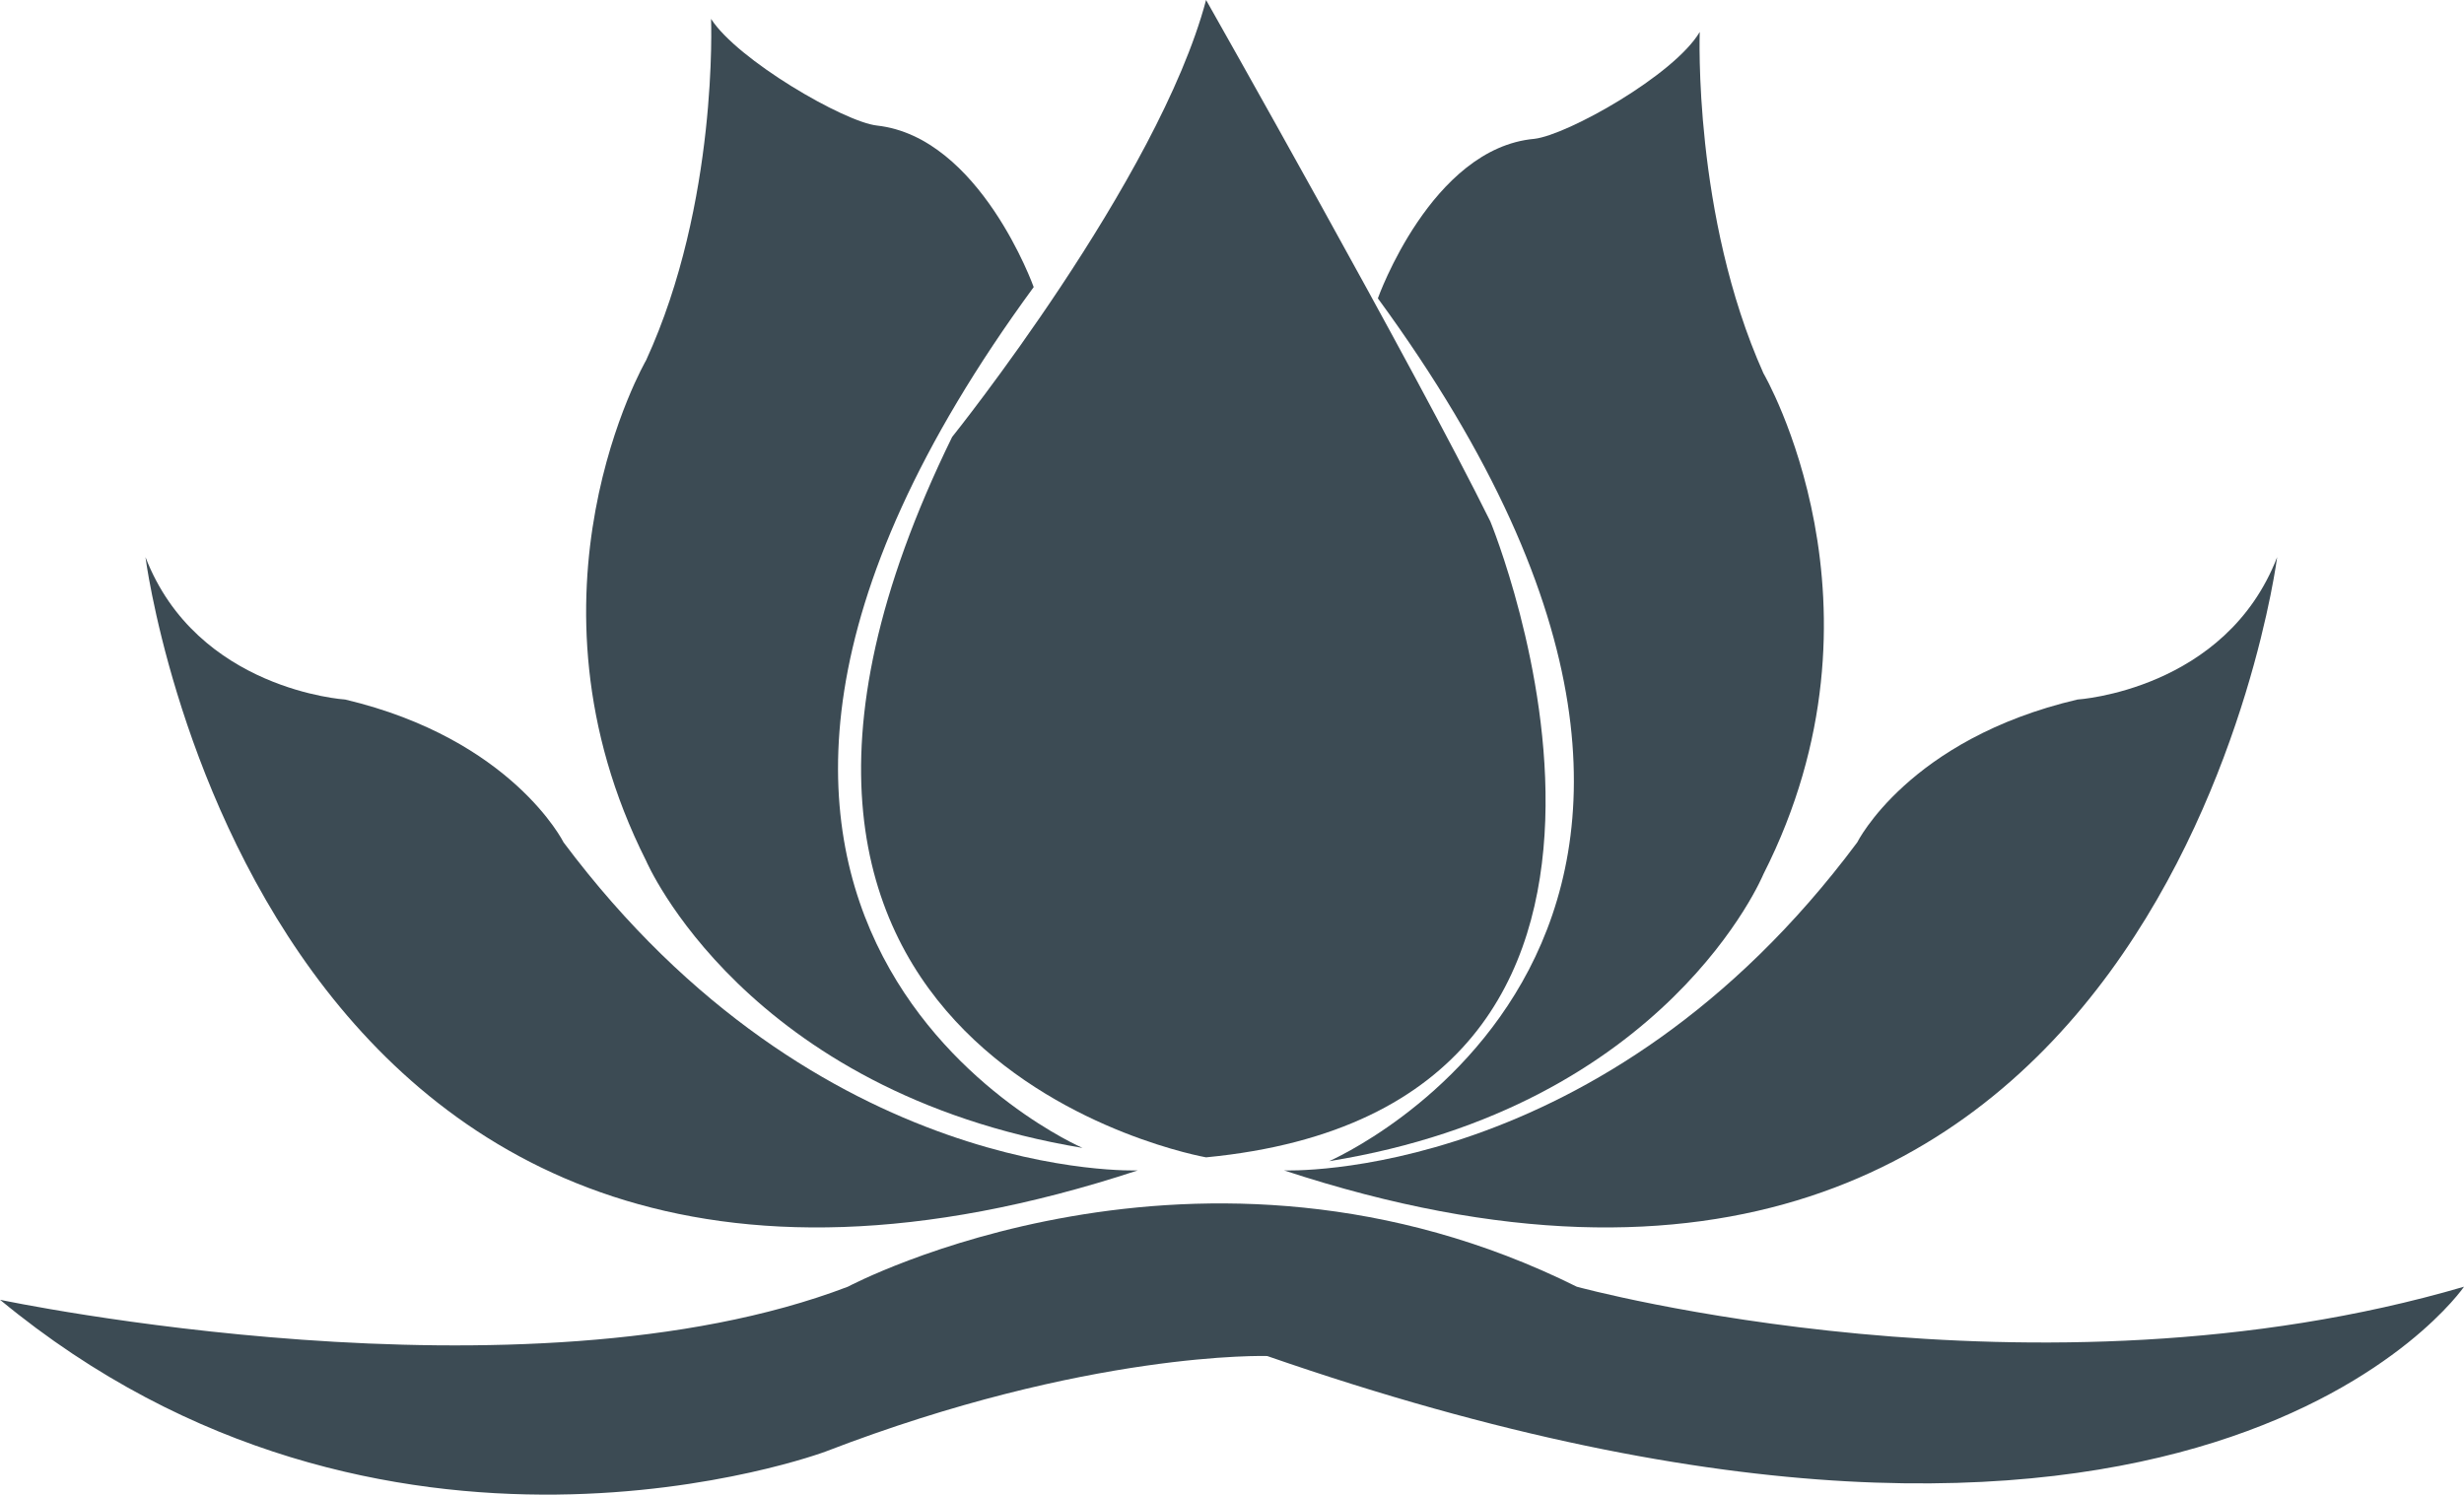
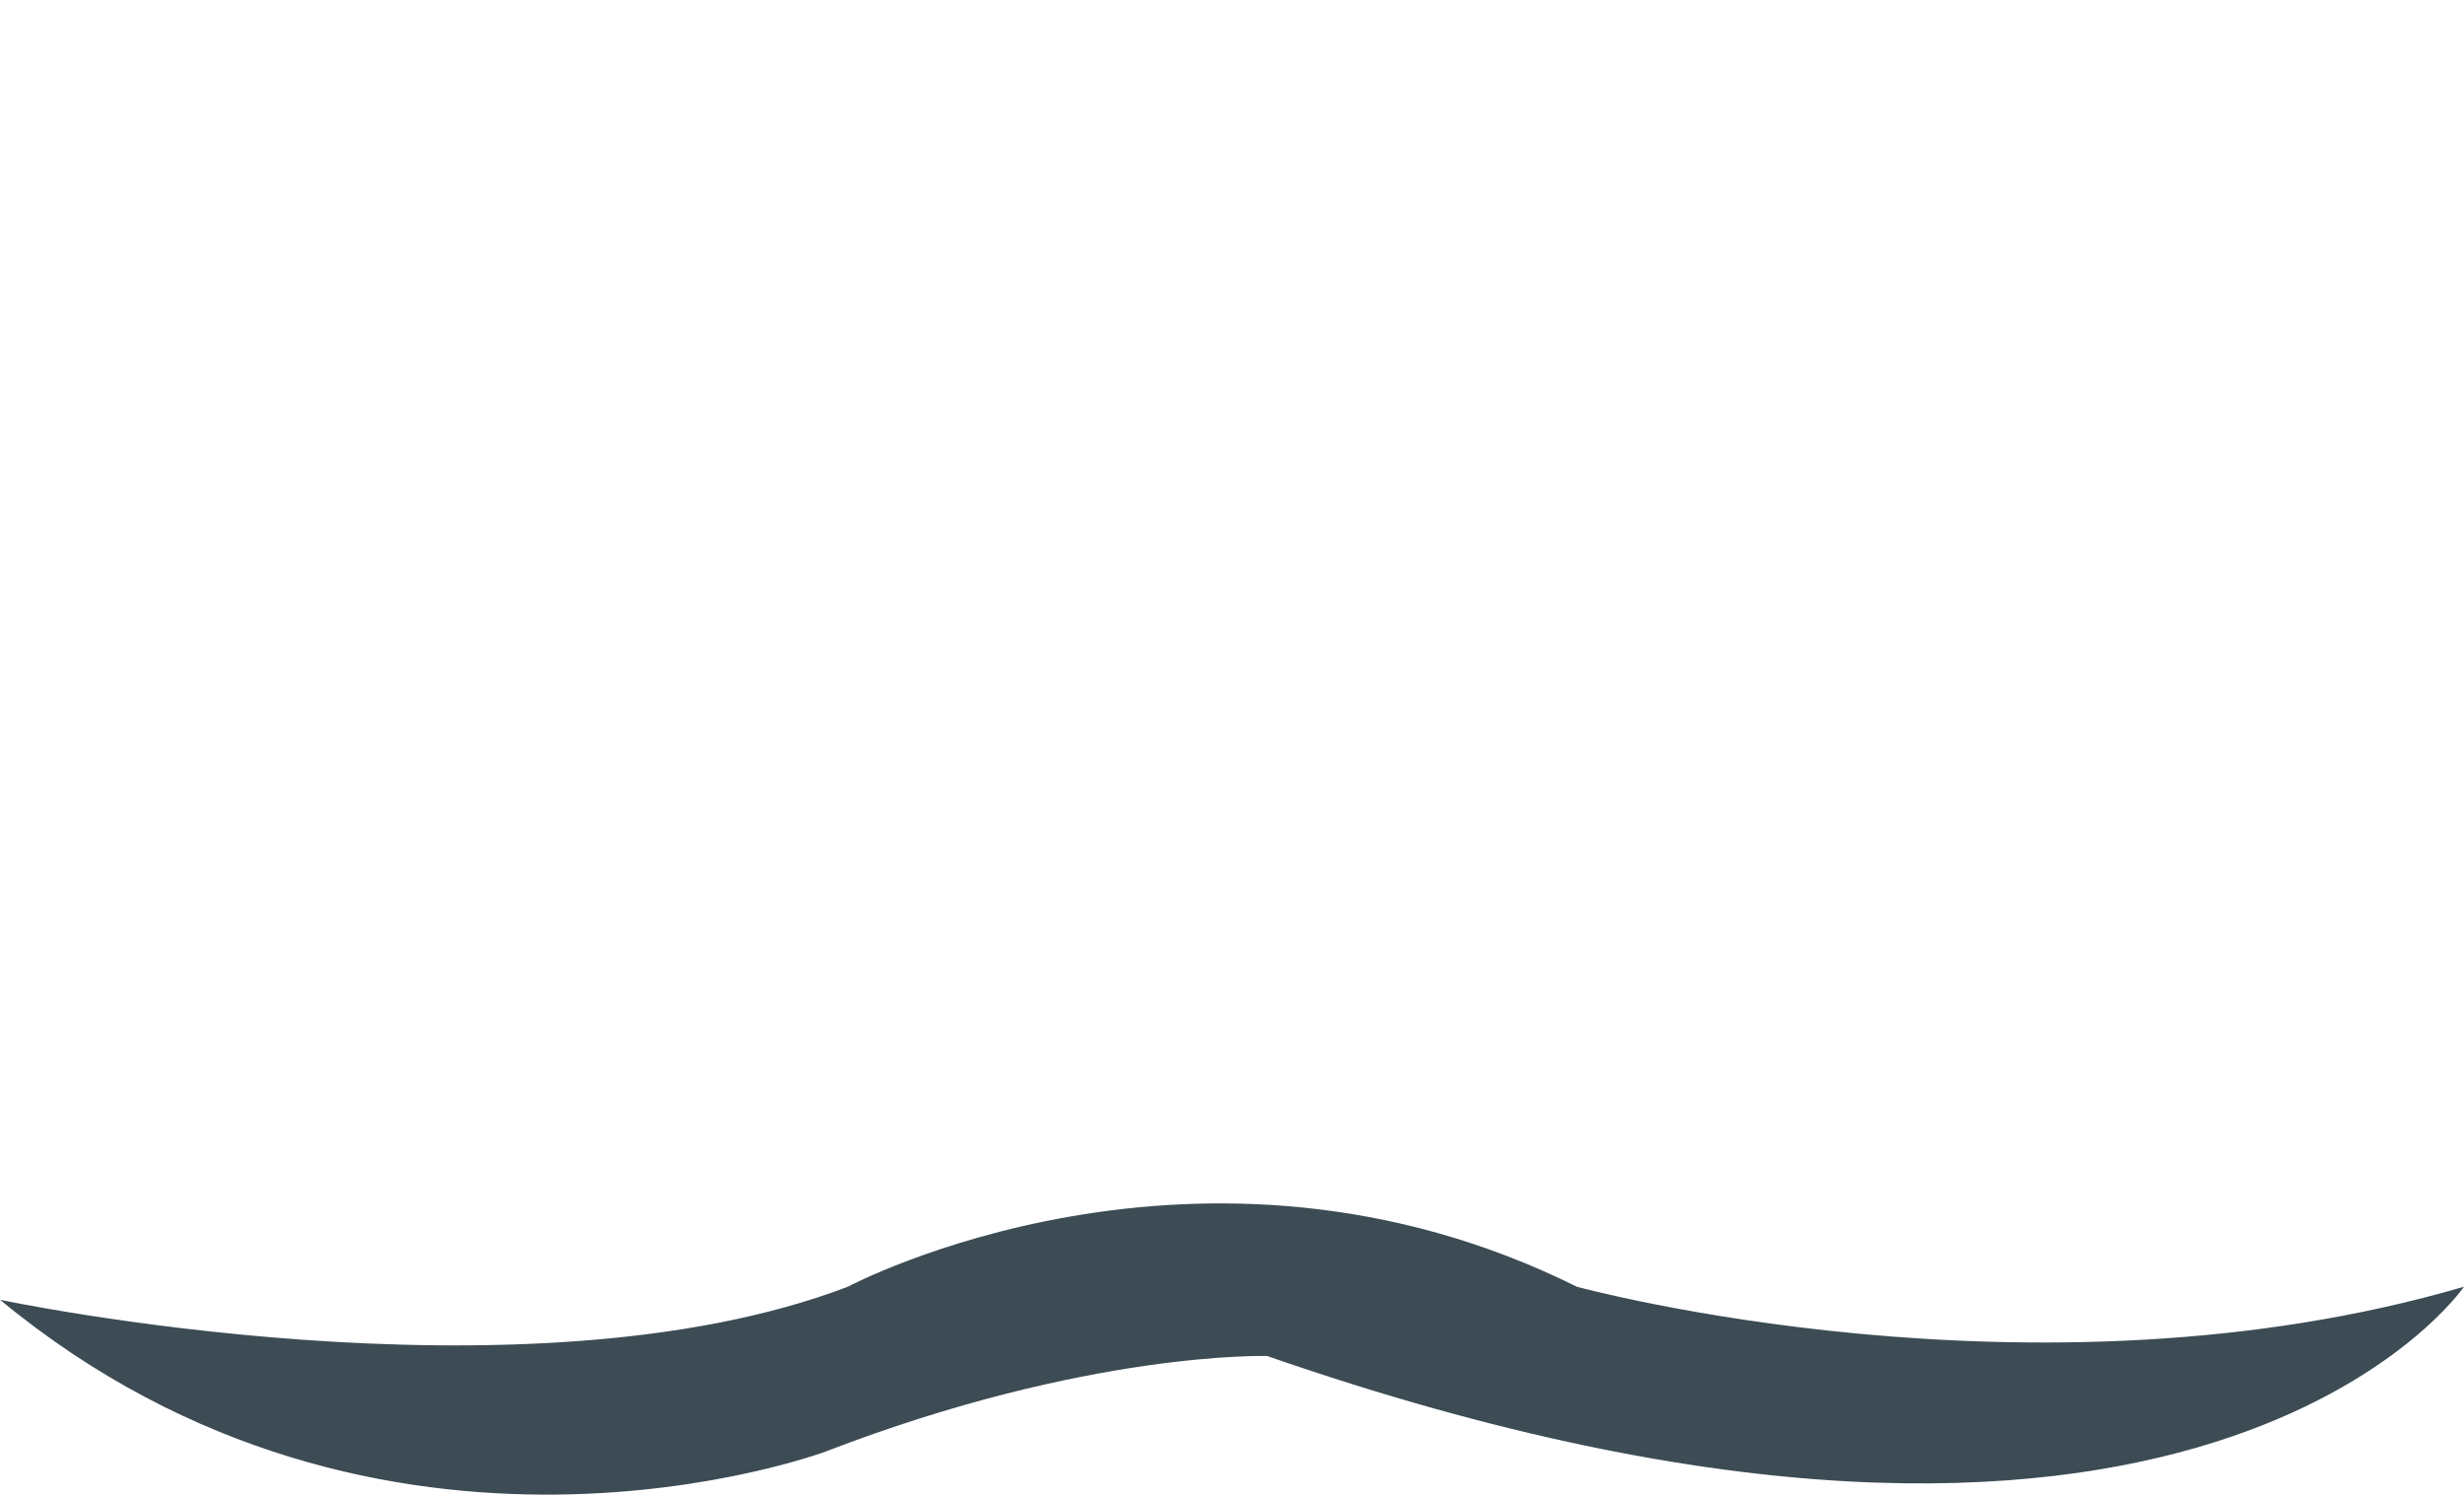
<svg xmlns="http://www.w3.org/2000/svg" version="1.1" id="Ebene_1" x="0px" y="0px" viewBox="0 0 100 60.665" enable-background="new 0 0 100 60.665" xml:space="preserve">
  <g id="mitarbeiterrabatte_spa_wellness">
-     <path id="XMLID_66341_" fill="#3C4B54" d="M55.92,12.109c0,0,2.169-6.099,6.352-6.474c1.337-0.155,5.675-2.585,6.711-4.338   c0,0-0.277,7.461,2.585,13.854c0,0,5.52,9.442,0,20.328c0,0-3.889,9.442-17.629,11.652C53.938,47.13,74.91,38.071,55.92,12.109z" />
-     <path id="XMLID_66340_" fill="#3C4B54" d="M41.952,11.652c0,0-2.177-6.091-6.36-6.556c-1.337-0.147-5.667-2.666-6.734-4.33   c0,0,0.301,7.461-2.635,13.854c0,0-5.479,9.442,0,20.32c0,0,4.004,9.369,17.71,11.652C43.933,46.592,22.994,37.533,41.952,11.652z" />
-     <path id="XMLID_66339_" fill="#3C4B54" d="M48.948,0c0,0,8.496,15.003,11.538,21.168c0,0,9.785,23.752-11.538,25.807   c0,0-22.684-3.963-10.306-29.24C38.643,17.735,47.008,7.306,48.948,0z" />
-     <path id="XMLID_66338_" fill="#3C4B54" d="M52.112,47.505c0,0,12.949,0.538,23.263-13.315c0,0,2.087-4.191,8.937-5.797   c0,0,6.018-0.375,8.105-5.781C92.417,22.611,87.745,59.23,52.112,47.505z" />
-     <path id="XMLID_66337_" fill="#3C4B54" d="M46.176,47.505c0,0-12.94,0.538-23.304-13.315c0,0-2.086-4.191-8.863-5.797   c0,0-6.018-0.375-8.105-5.781C5.903,22.611,10.584,59.23,46.176,47.505z" />
    <path id="XMLID_66336_" fill="#3C4B54" d="M34.41,52.226c0,0,14.278-7.608,29.583,0c0,0,18.615,5.096,36.008,0   c0,0-10.853,15.908-48.573,2.813c0,0-7.273-0.228-17.931,3.881c0,0-17.93,6.703-33.496-6.164C0,52.756,21.241,57.257,34.41,52.226z   " />
  </g>
</svg>